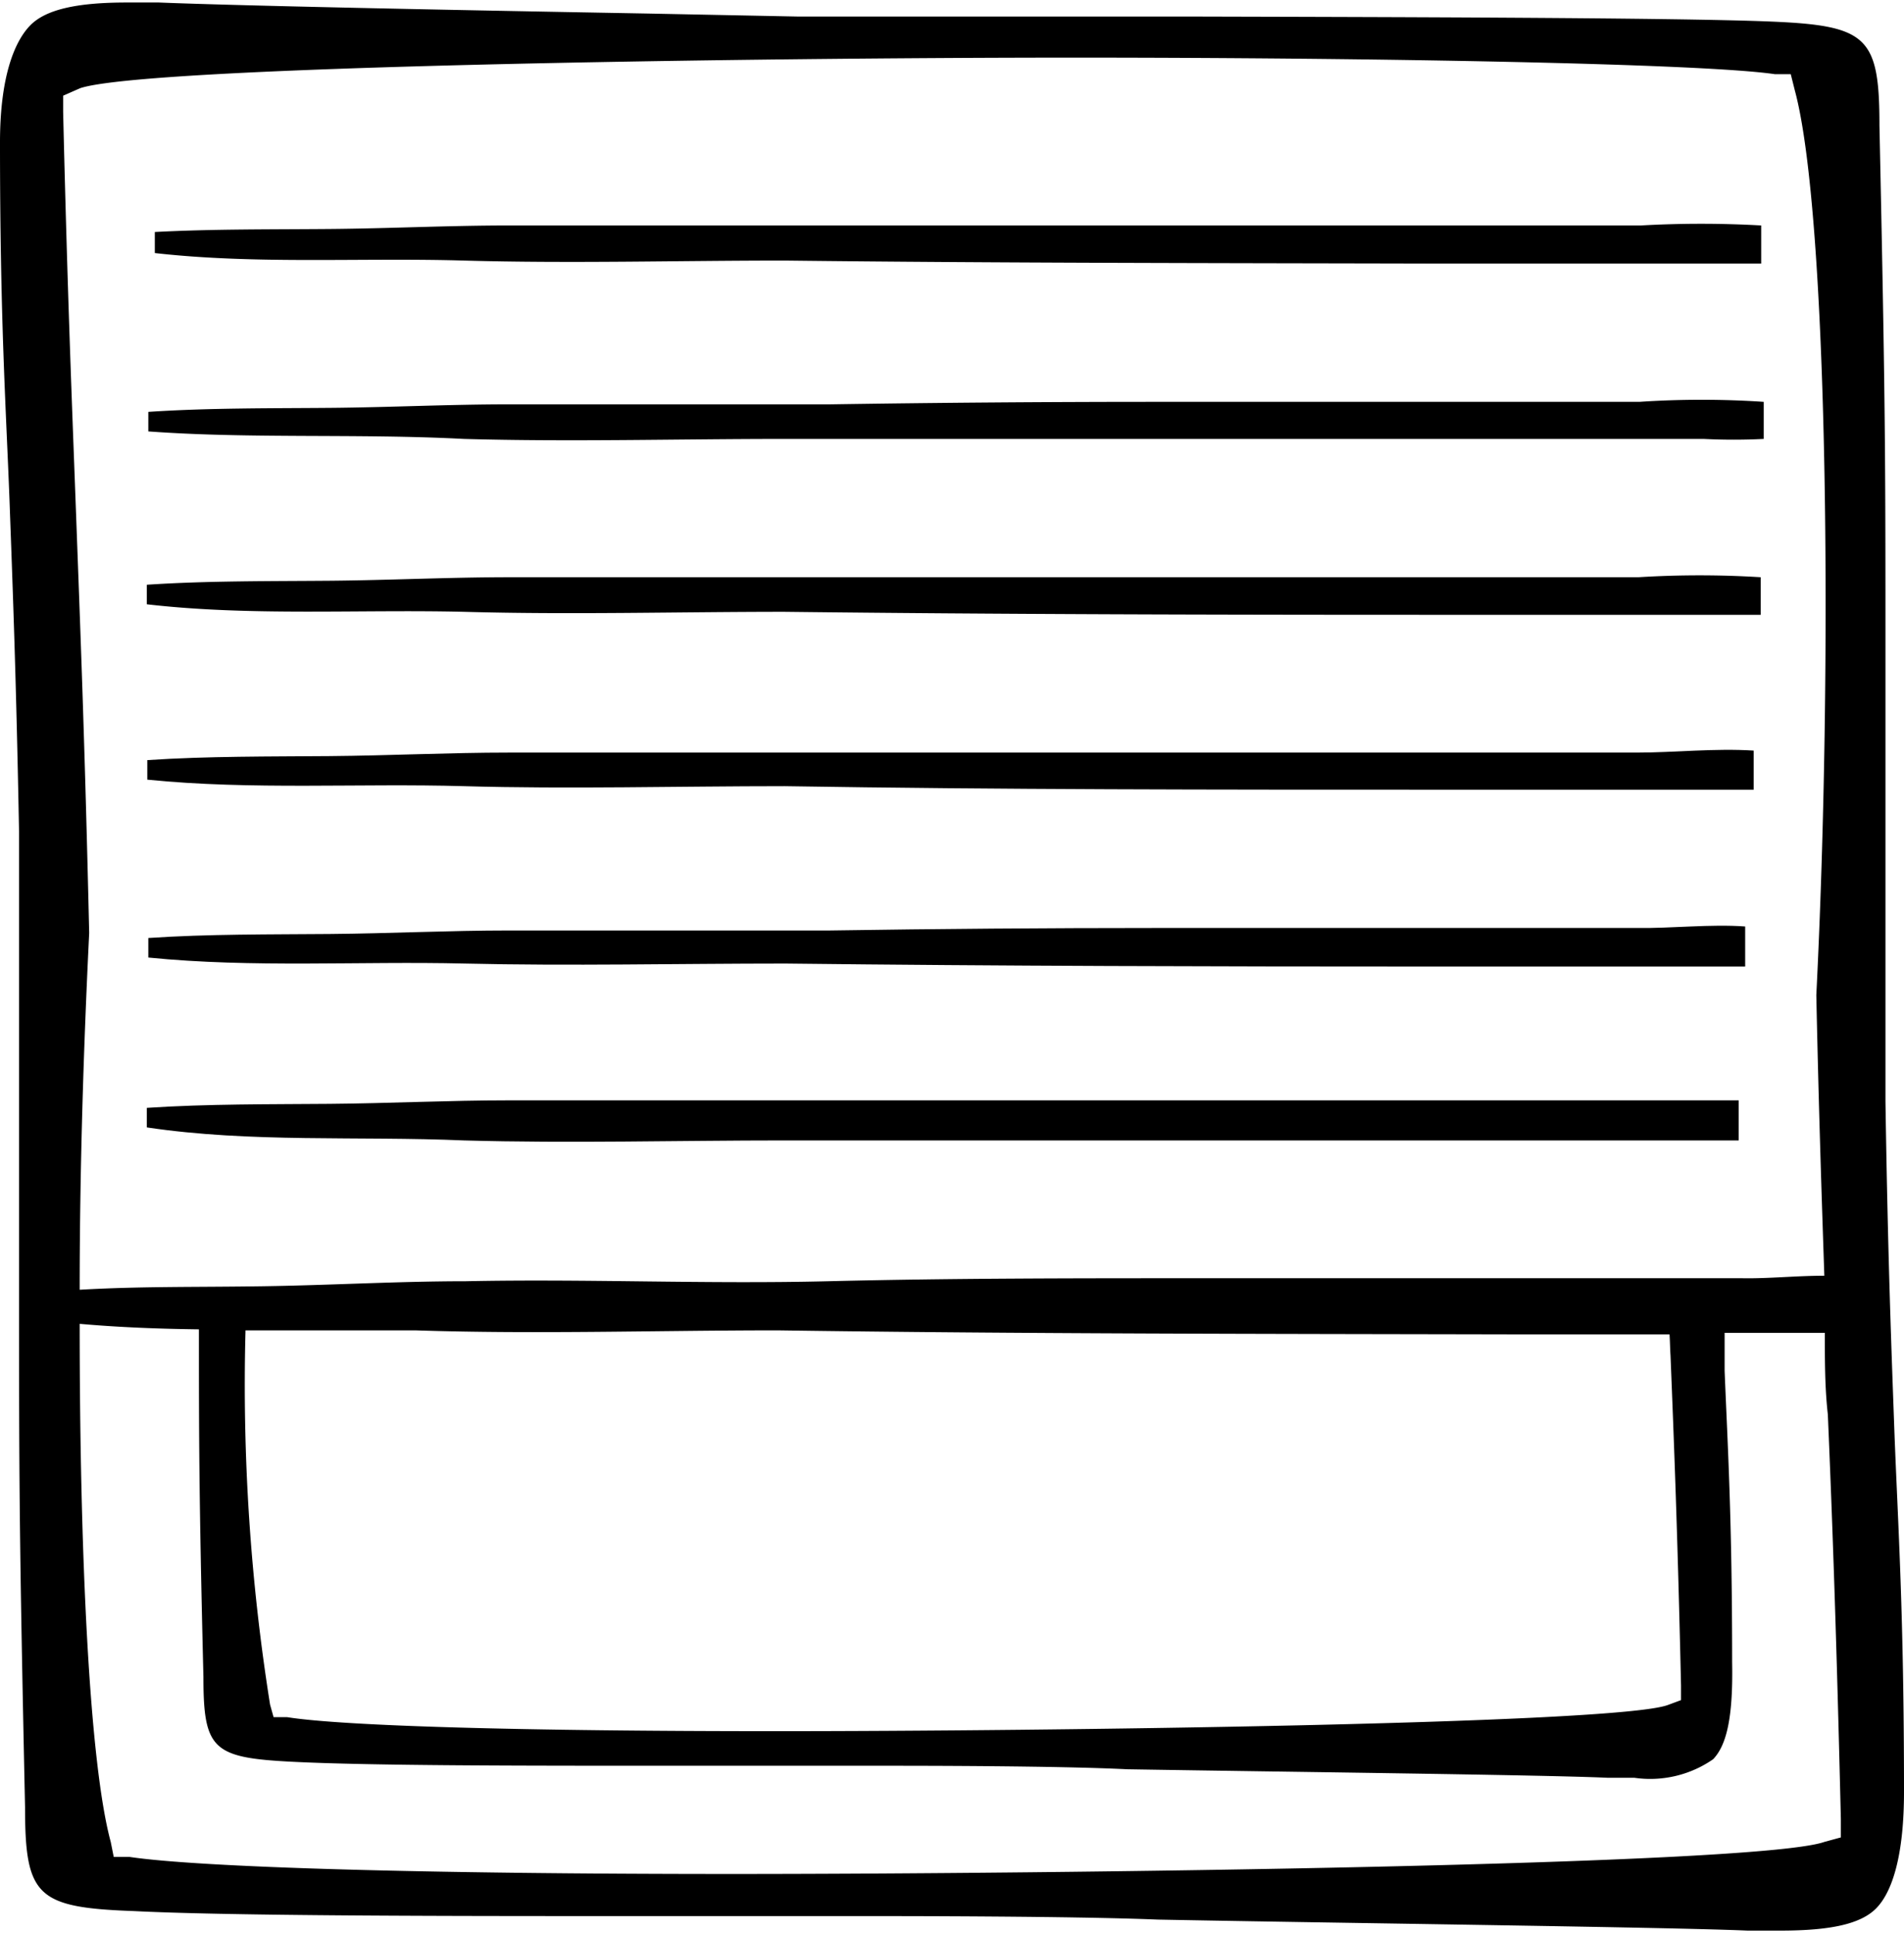
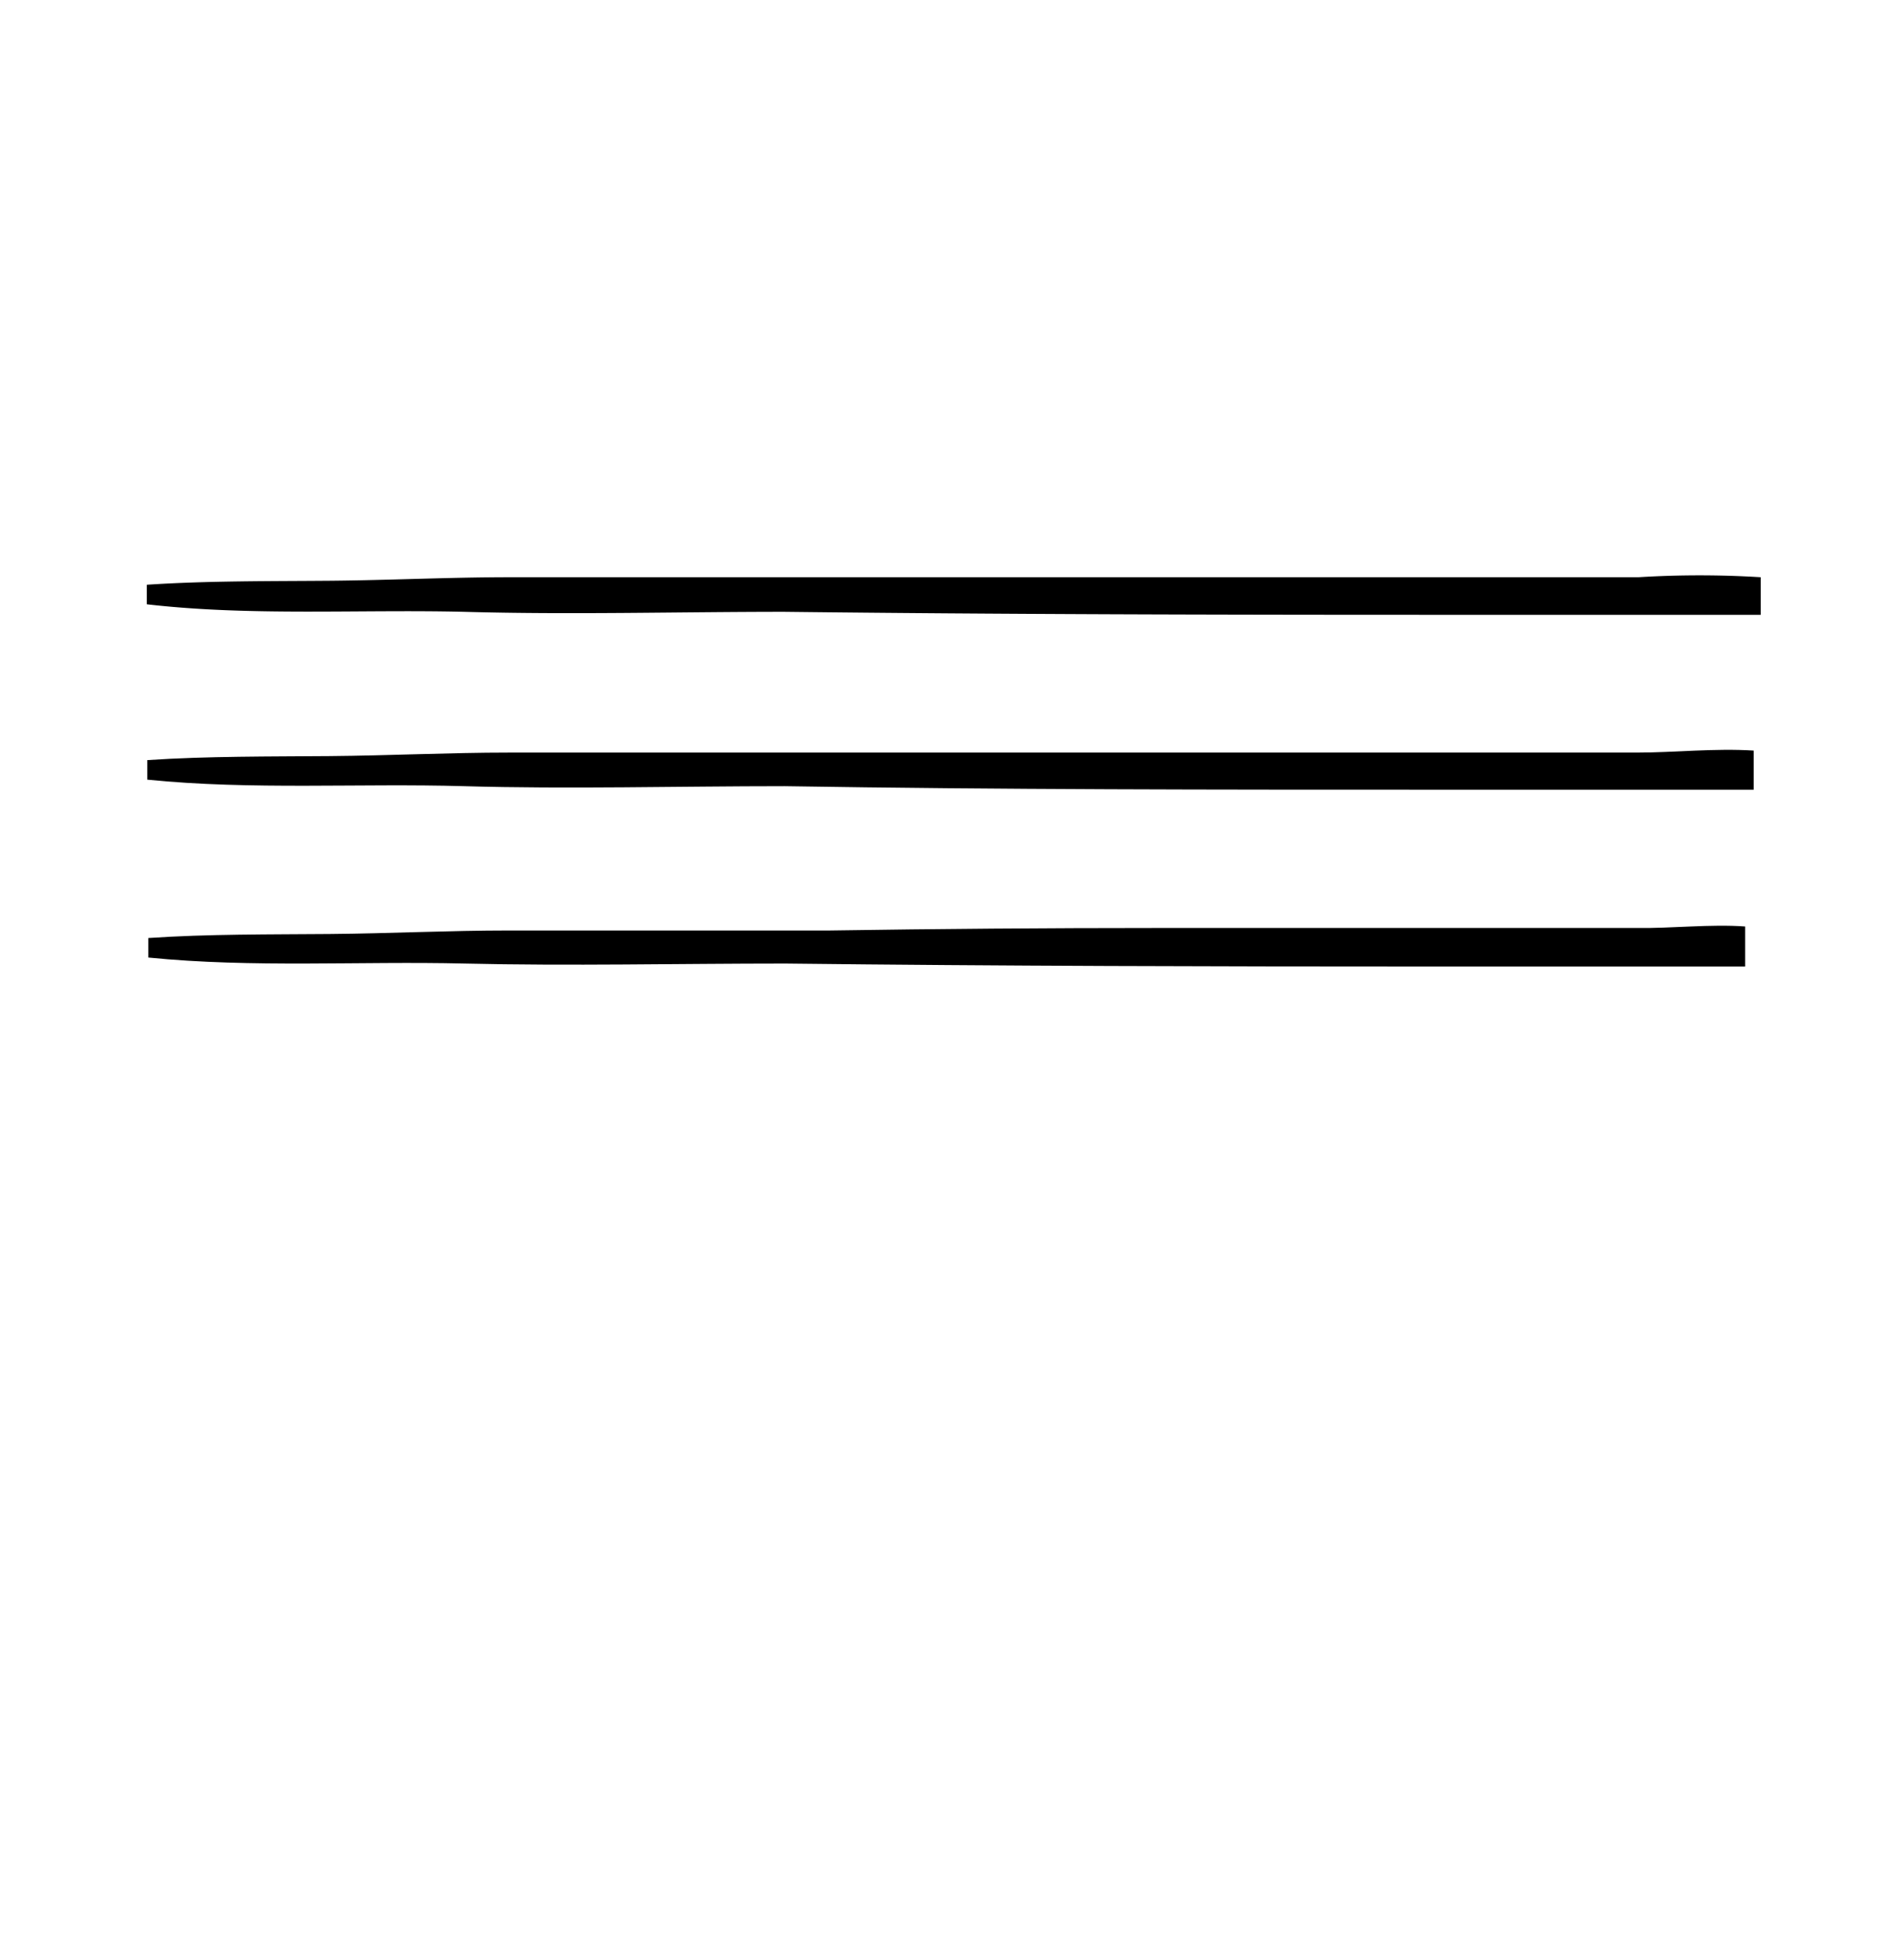
<svg xmlns="http://www.w3.org/2000/svg" id="bccf9a11-6def-4953-8700-613165b0c0ea" data-name="Calque 1" viewBox="0 0 38 38.57">
-   <path d="M15.26,10.44c2.13.06,4.27,0,6.4,0,4.31.05,8.61.05,12.92.06H40c.38,0,.77,0,1.15,0l0-.76a21.32,21.32,0,0,0-2.4,0H29.08c-2.18,0-4.35,0-6.52,0s-4.27,0-6.4,0c-1.2,0-2.39.06-3.58.07s-2.34,0-3.49.06v.42C11.12,10.52,13.21,10.38,15.26,10.44Z" transform="translate(-6 -5.24)" />
-   <path d="M15.26,14c2.13.06,4.27,0,6.4,0C26,14,30.27,14,34.58,14H40a12,12,0,0,0,1.2,0v-.74a18.66,18.66,0,0,0-2.48,0H29.08q-3.27,0-6.52.05c-2.14,0-4.27,0-6.4,0-1.2,0-2.39.06-3.58.07s-2.42,0-3.62.08v.39C11,14,13.17,13.89,15.26,14Z" transform="translate(-6 -5.24)" />
  <path d="M38.67,20.26H29.08q-3.27,0-6.52,0c-2.14,0-4.27,0-6.4,0-1.2,0-2.39.06-3.58.07s-2.44,0-3.64.08v.39c2.08.21,4.23.07,6.32.13s4.27,0,6.4,0C26,21,30.27,21,34.58,21H40c.34,0,.68,0,1,0l0-.78C40.23,20.17,39.4,20.26,38.67,20.26Z" transform="translate(-6 -5.24)" />
-   <path d="M15.26,28c2.13.06,4.27,0,6.4,0C26,28,30.27,28,34.58,28H40.7l0-.8c-.69,0-1.41,0-2.06,0H29.08q-3.27,0-6.52,0c-2.14,0-4.27,0-6.4,0-1.2,0-2.39.06-3.58.07s-2.44,0-3.65.08v.39C11,28.05,13.16,27.91,15.26,28Z" transform="translate(-6 -5.24)" />
  <path d="M38.67,23.76H29.08q-3.27,0-6.52.05c-2.14,0-4.27,0-6.4,0-1.2,0-2.39.06-3.58.07s-2.43,0-3.62.08v.39c2.08.21,4.22.07,6.31.12s4.27,0,6.4,0c4.31.05,8.61.06,12.92.06,1.19,0,2.39,0,3.58,0h2.66l0-.8C40.13,23.68,39.36,23.77,38.67,23.76Z" transform="translate(-6 -5.24)" />
  <path d="M15.26,17.45c2.13.06,4.27,0,6.4,0,4.31.05,8.61.06,12.92.06H40c.38,0,.76,0,1.14,0l0-.75a19.86,19.86,0,0,0-2.44,0H29.08c-2.18,0-4.35,0-6.52,0s-4.27,0-6.4,0c-1.2,0-2.39.06-3.58.07s-2.45,0-3.65.08v.39C11,17.54,13.16,17.4,15.26,17.45Z" transform="translate(-6 -5.24)" />
-   <path d="M43.81,33.85c-.06-1.67-.13-3.41-.18-6.63,0-.37,0-.74,0-1.17v-.69c0-.76,0-1.71,0-2.56,0-.62,0-1.19,0-1.61l0-2.7c0-4.14,0-5.12-.12-10.74,0-1.78-.24-2-2.17-2.08s-8-.09-11.66-.1c-2.41,0-6.6,0-7.77,0l-3-.06c-3.38-.06-8-.15-9.74-.22l-.64,0c-1,0-1.62.14-1.93.46S6,6.77,6,8.08c0,3.56.12,5.3.19,7.15.06,1.66.13,3.39.19,6.6v1.86c0,.76,0,1.7,0,2.55,0,.62,0,1.2,0,1.63l0,2.73c0,4.12,0,5.1.12,10.71,0,1.78.24,2,2.17,2.07,1.78.09,5.66.1,9.08.1,2.22,0,4.25,0,5.41,0,.78,0,4.24,0,5.95.07,3.64.07,10.16.15,11.77.22h.65c1,0,1.61-.13,1.92-.45S44,42.29,44,41C44,37.43,43.88,35.69,43.81,33.85ZM7.6,7C8.92,6.56,21,6.39,27.42,6.39c6.1,0,12.57.12,14,.33l.32,0,.08.32c.67,2.47.76,11.5.43,18.06.05,2.36.11,4.11.16,5.6-.56,0-1.12.06-1.64.05H29.9c-2.46,0-4.91,0-7.37.06s-4.82-.05-7.23,0c-1.35,0-2.7.08-4.05.1s-2.44,0-3.66.07c0-2.4.08-4.88.19-7.12-.09-3.9-.18-6.14-.26-8.31s-.17-4.32-.26-8.08V7.15ZM39.34,32.29c.07,1.73.14,3.52.21,6.59v.29l-.27.1c-1.08.38-12.54.52-17.79.52-5,0-8.63-.1-9.76-.28l-.27,0-.07-.25a40.61,40.61,0,0,1-.49-7.47c1.13,0,2.27,0,3.39,0,2.41.08,4.82,0,7.23,0,4.86.07,9.73.07,14.6.08h3.2C39.33,32,39.33,32.14,39.34,32.29ZM42.41,42c-1.33.47-15.39.64-21.82.64-6.1,0-10.58-.13-12-.34l-.32,0L8.21,42c-.43-1.59-.62-5.78-.62-10.34.79.07,1.58.1,2.38.11,0,2.05,0,3.3.09,6.94,0,1.45.19,1.61,1.77,1.69s4.62.08,7.41.08c1.8,0,3.46,0,4.4,0,.64,0,3.46,0,4.86.07,3,.05,8.28.11,9.59.17h.53a2.2,2.2,0,0,0,1.57-.37c.28-.29.4-.87.38-1.94,0-2.89-.09-4.31-.15-5.81l0-.76h2c0,.56,0,1.1.06,1.63.09,2.12.17,4.32.26,8.08v.36Z" transform="translate(-6 -5.24)" />
</svg>